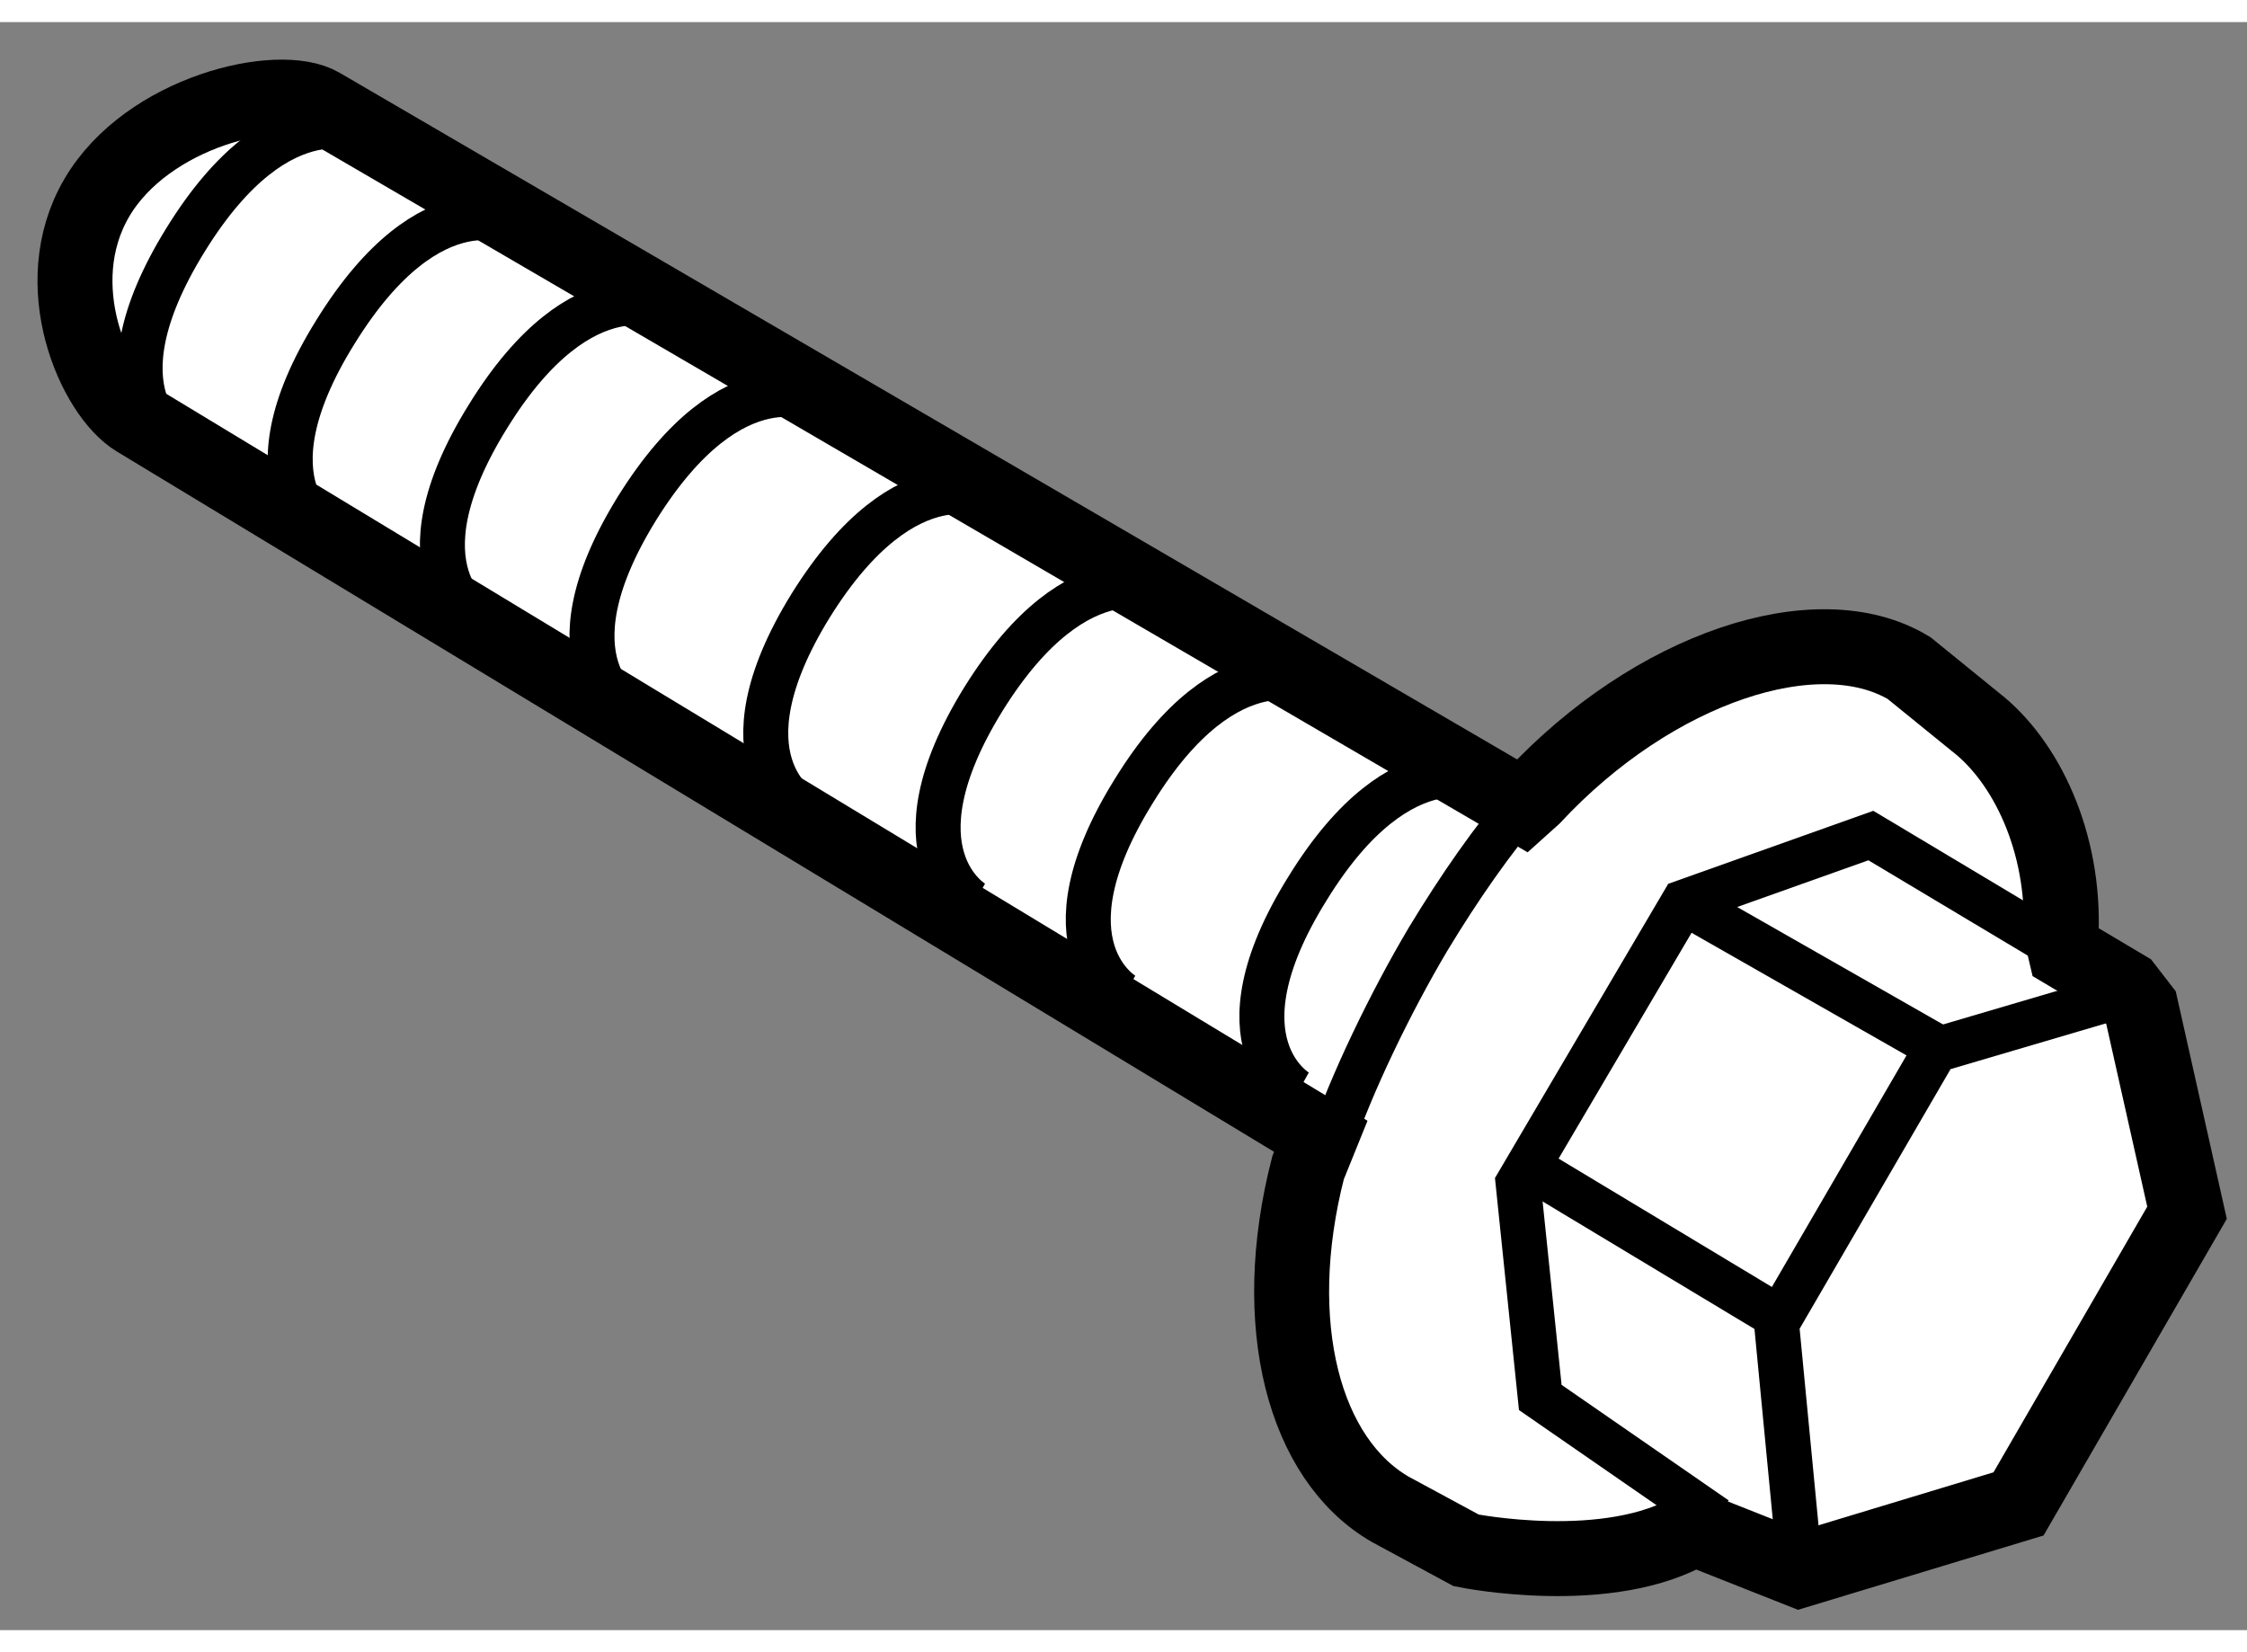
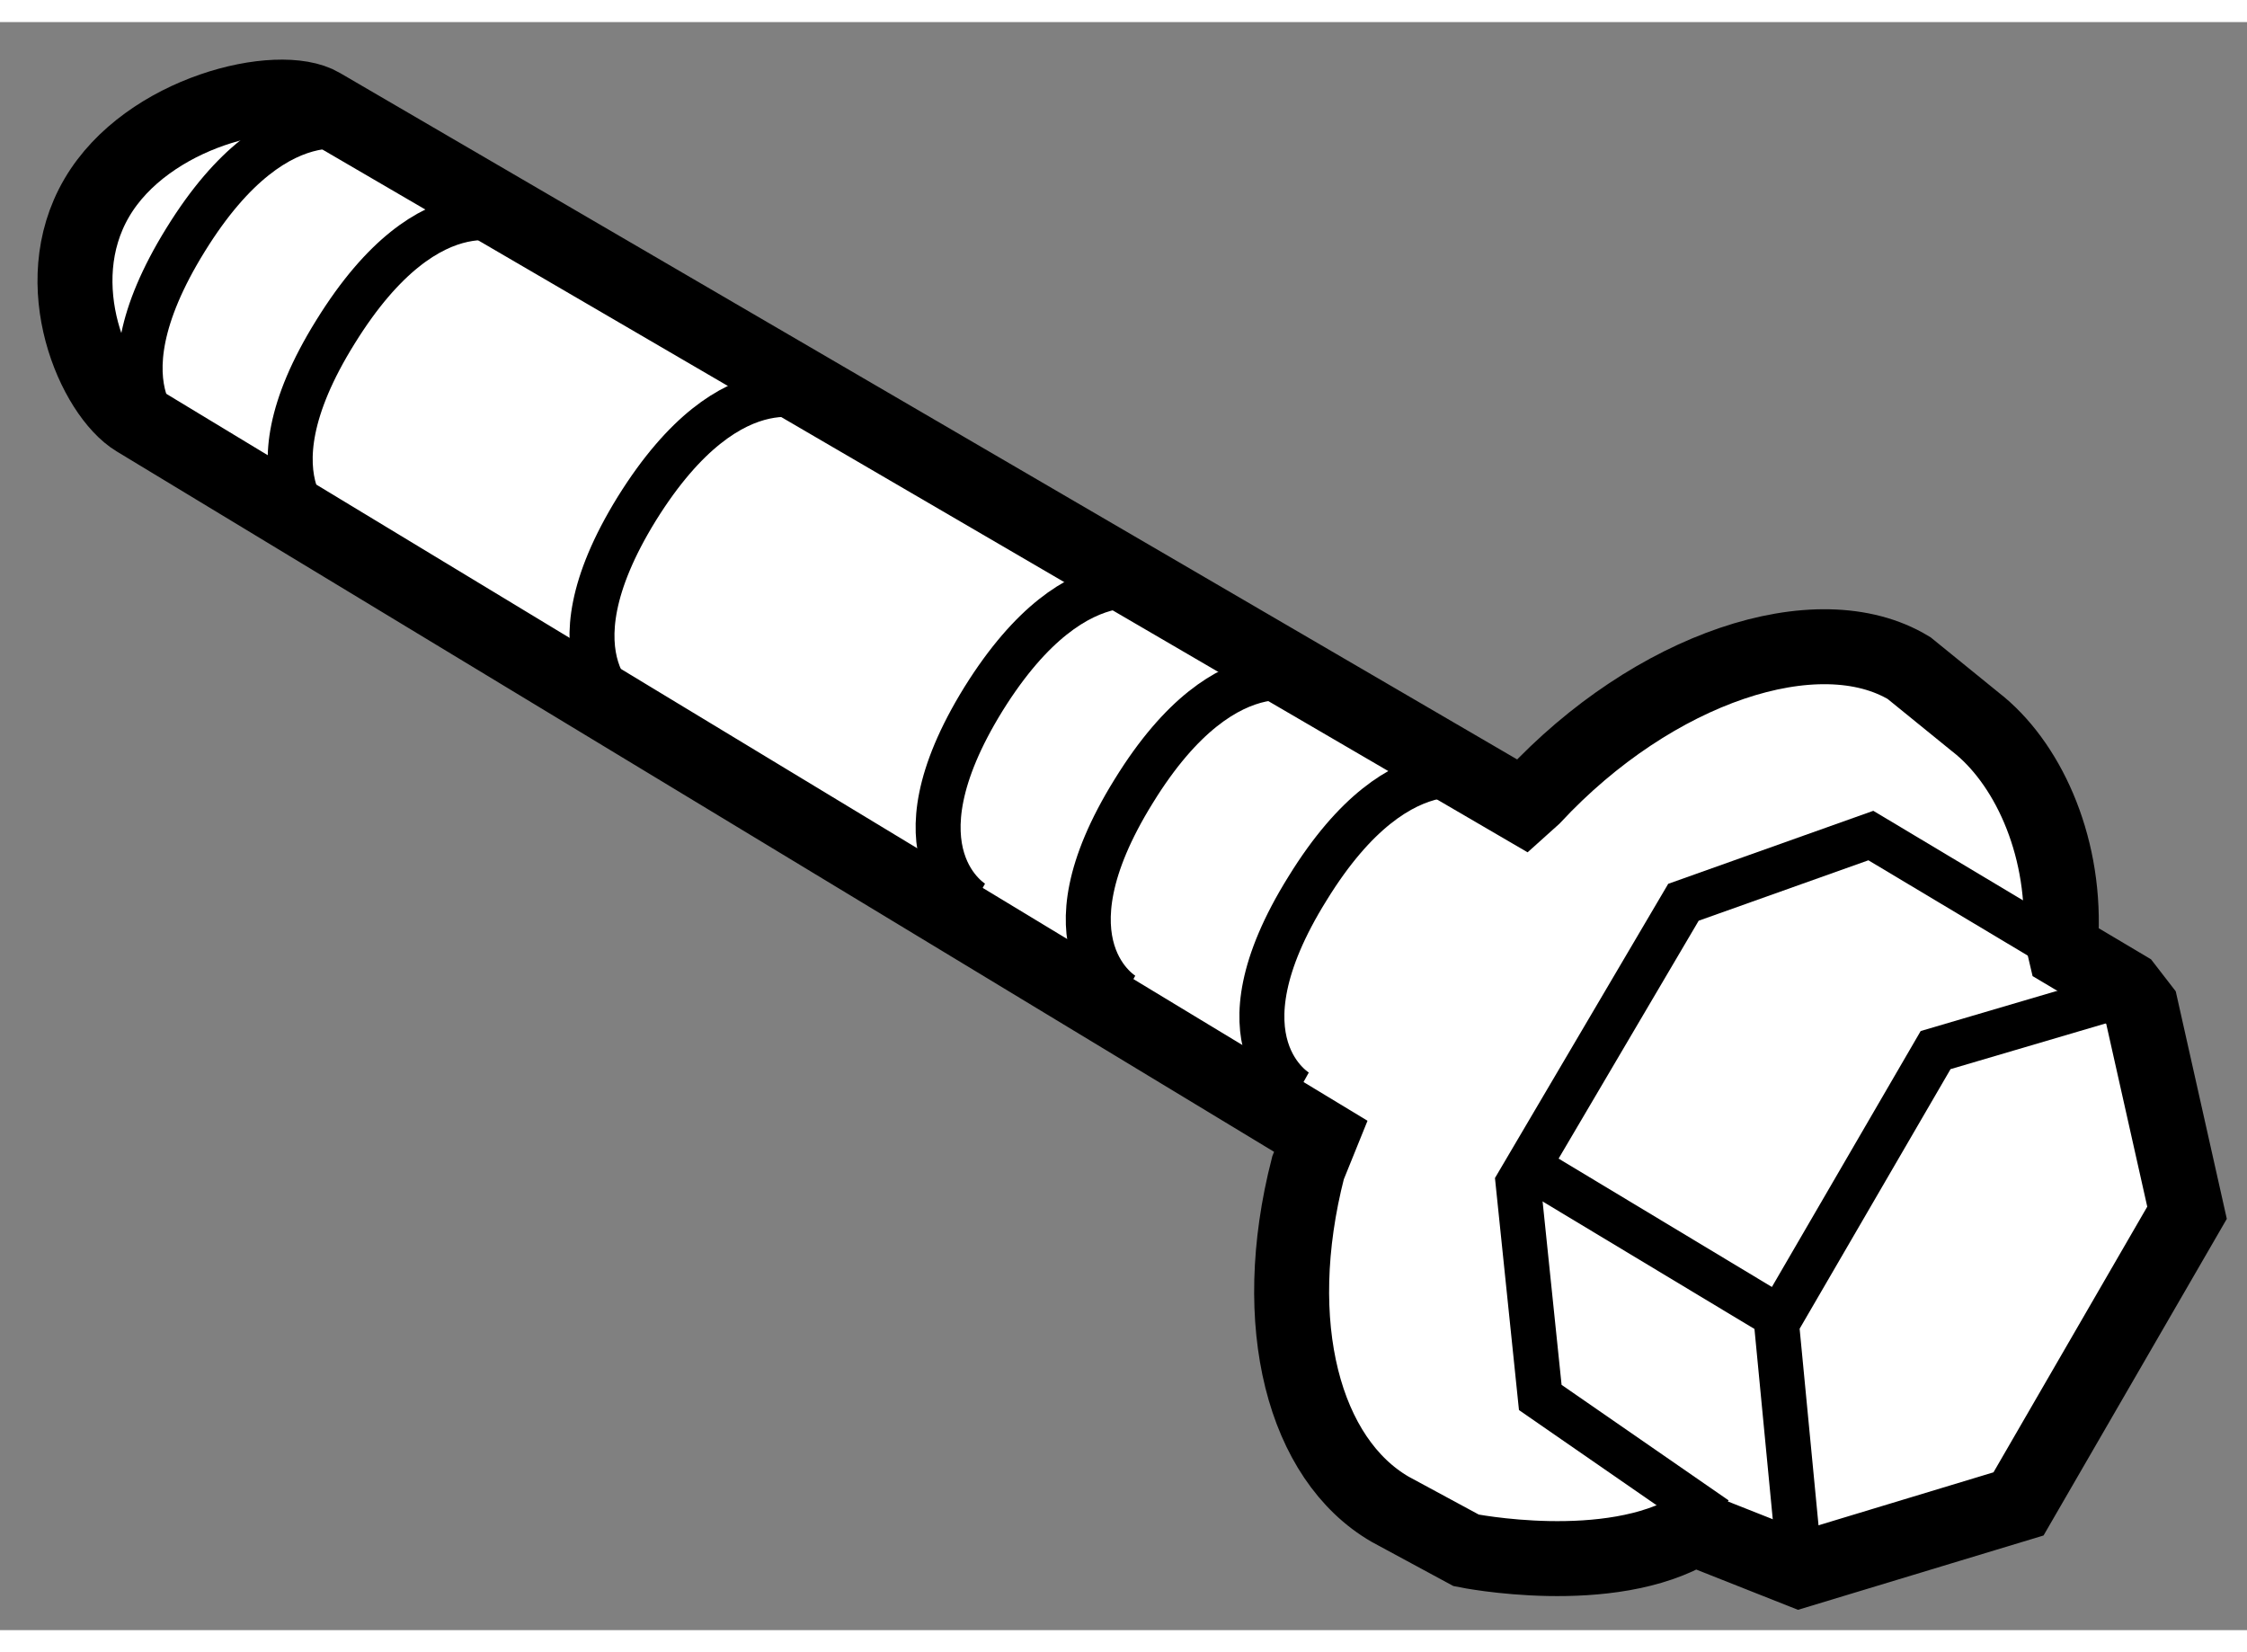
<svg xmlns="http://www.w3.org/2000/svg" version="1.1" x="0px" y="0px" width="244.8px" height="180px" viewBox="198.393 7.248 14.988 10.726" enable-background="new 0 0 244.8 180" xml:space="preserve">
  <rect x="198.393" y="7.248" width="14.988" height="10.726" fill="#808080" stroke="none" />
  <g>
    <path fill="#FFFFFF" stroke="#000000" stroke-width="0.5" d="M207.203,14.68l-7.902-4.782c-0.276-0.167-0.602-0.897-0.263-1.477       c0.337-0.577,1.218-0.782,1.496-0.618l8.017,4.675l0.069-0.062c0.802-0.862,1.898-1.227,2.507-0.859l0.442,0.359       c0.341,0.264,0.596,0.804,0.572,1.411l0.029,0.124l0.402,0.239l0.102,0.132l0.307,1.368l-1.124,1.942l-1.46,0.442l-0.705-0.279       c-0.562,0.341-1.519,0.147-1.519,0.147l-0.507-0.274c-0.574-0.332-0.817-1.231-0.548-2.278L207.203,14.68z" />
    <polyline fill="none" stroke="#000000" stroke-width="0.3" points="209.838,17.232 208.667,16.422 208.519,14.992        209.622,13.119 210.872,12.674 212.171,13.451     " />
-     <line fill="none" stroke="#000000" stroke-width="0.3" x1="211.347" y1="14.103" x2="209.622" y2="13.119" />
    <line fill="none" stroke="#000000" stroke-width="0.3" x1="210.23" y1="15.871" x2="208.492" y2="14.825" />
    <polyline fill="none" stroke="#000000" stroke-width="0.3" points="210.397,17.532 210.243,15.93 211.304,14.105 212.56,13.735            " />
-     <path fill="none" stroke="#000000" stroke-width="0.3" d="M207.267,14.743c0.137-0.411,0.403-0.959,0.651-1.377       c0.208-0.344,0.428-0.661,0.665-0.937" />
    <path fill="none" stroke="#000000" stroke-width="0.3" d="M206.175,11.052c0,0-0.578-0.323-1.222,0.711     c-0.642,1.039-0.063,1.363-0.063,1.363" />
    <path fill="none" stroke="#000000" stroke-width="0.3" d="M207.177,11.666c0,0-0.584-0.324-1.222,0.712     c-0.643,1.037-0.063,1.362-0.063,1.362" />
    <path fill="none" stroke="#000000" stroke-width="0.3" d="M200.855,7.989c0,0-0.584-0.325-1.224,0.711     c-0.642,1.037-0.066,1.358-0.066,1.358" />
    <path fill="none" stroke="#000000" stroke-width="0.3" d="M208.337,12.314c0,0-0.584-0.324-1.222,0.712     c-0.646,1.037-0.065,1.36-0.065,1.36" />
-     <path fill="none" stroke="#000000" stroke-width="0.3" d="M202.866,9.166c0,0-0.58-0.321-1.218,0.712     c-0.644,1.037-0.065,1.362-0.065,1.362" />
    <path fill="none" stroke="#000000" stroke-width="0.3" d="M201.849,8.6c0,0-0.575-0.325-1.218,0.714     c-0.644,1.034-0.059,1.358-0.059,1.358" />
    <path fill="none" stroke="#000000" stroke-width="0.3" d="M203.863,9.779c0,0-0.576-0.324-1.222,0.714     c-0.638,1.033-0.058,1.357-0.058,1.357" />
-     <path fill="none" stroke="#000000" stroke-width="0.3" d="M205.023,10.427c0,0-0.575-0.325-1.222,0.712     c-0.64,1.037-0.058,1.36-0.058,1.36" />
  </g>
</svg>